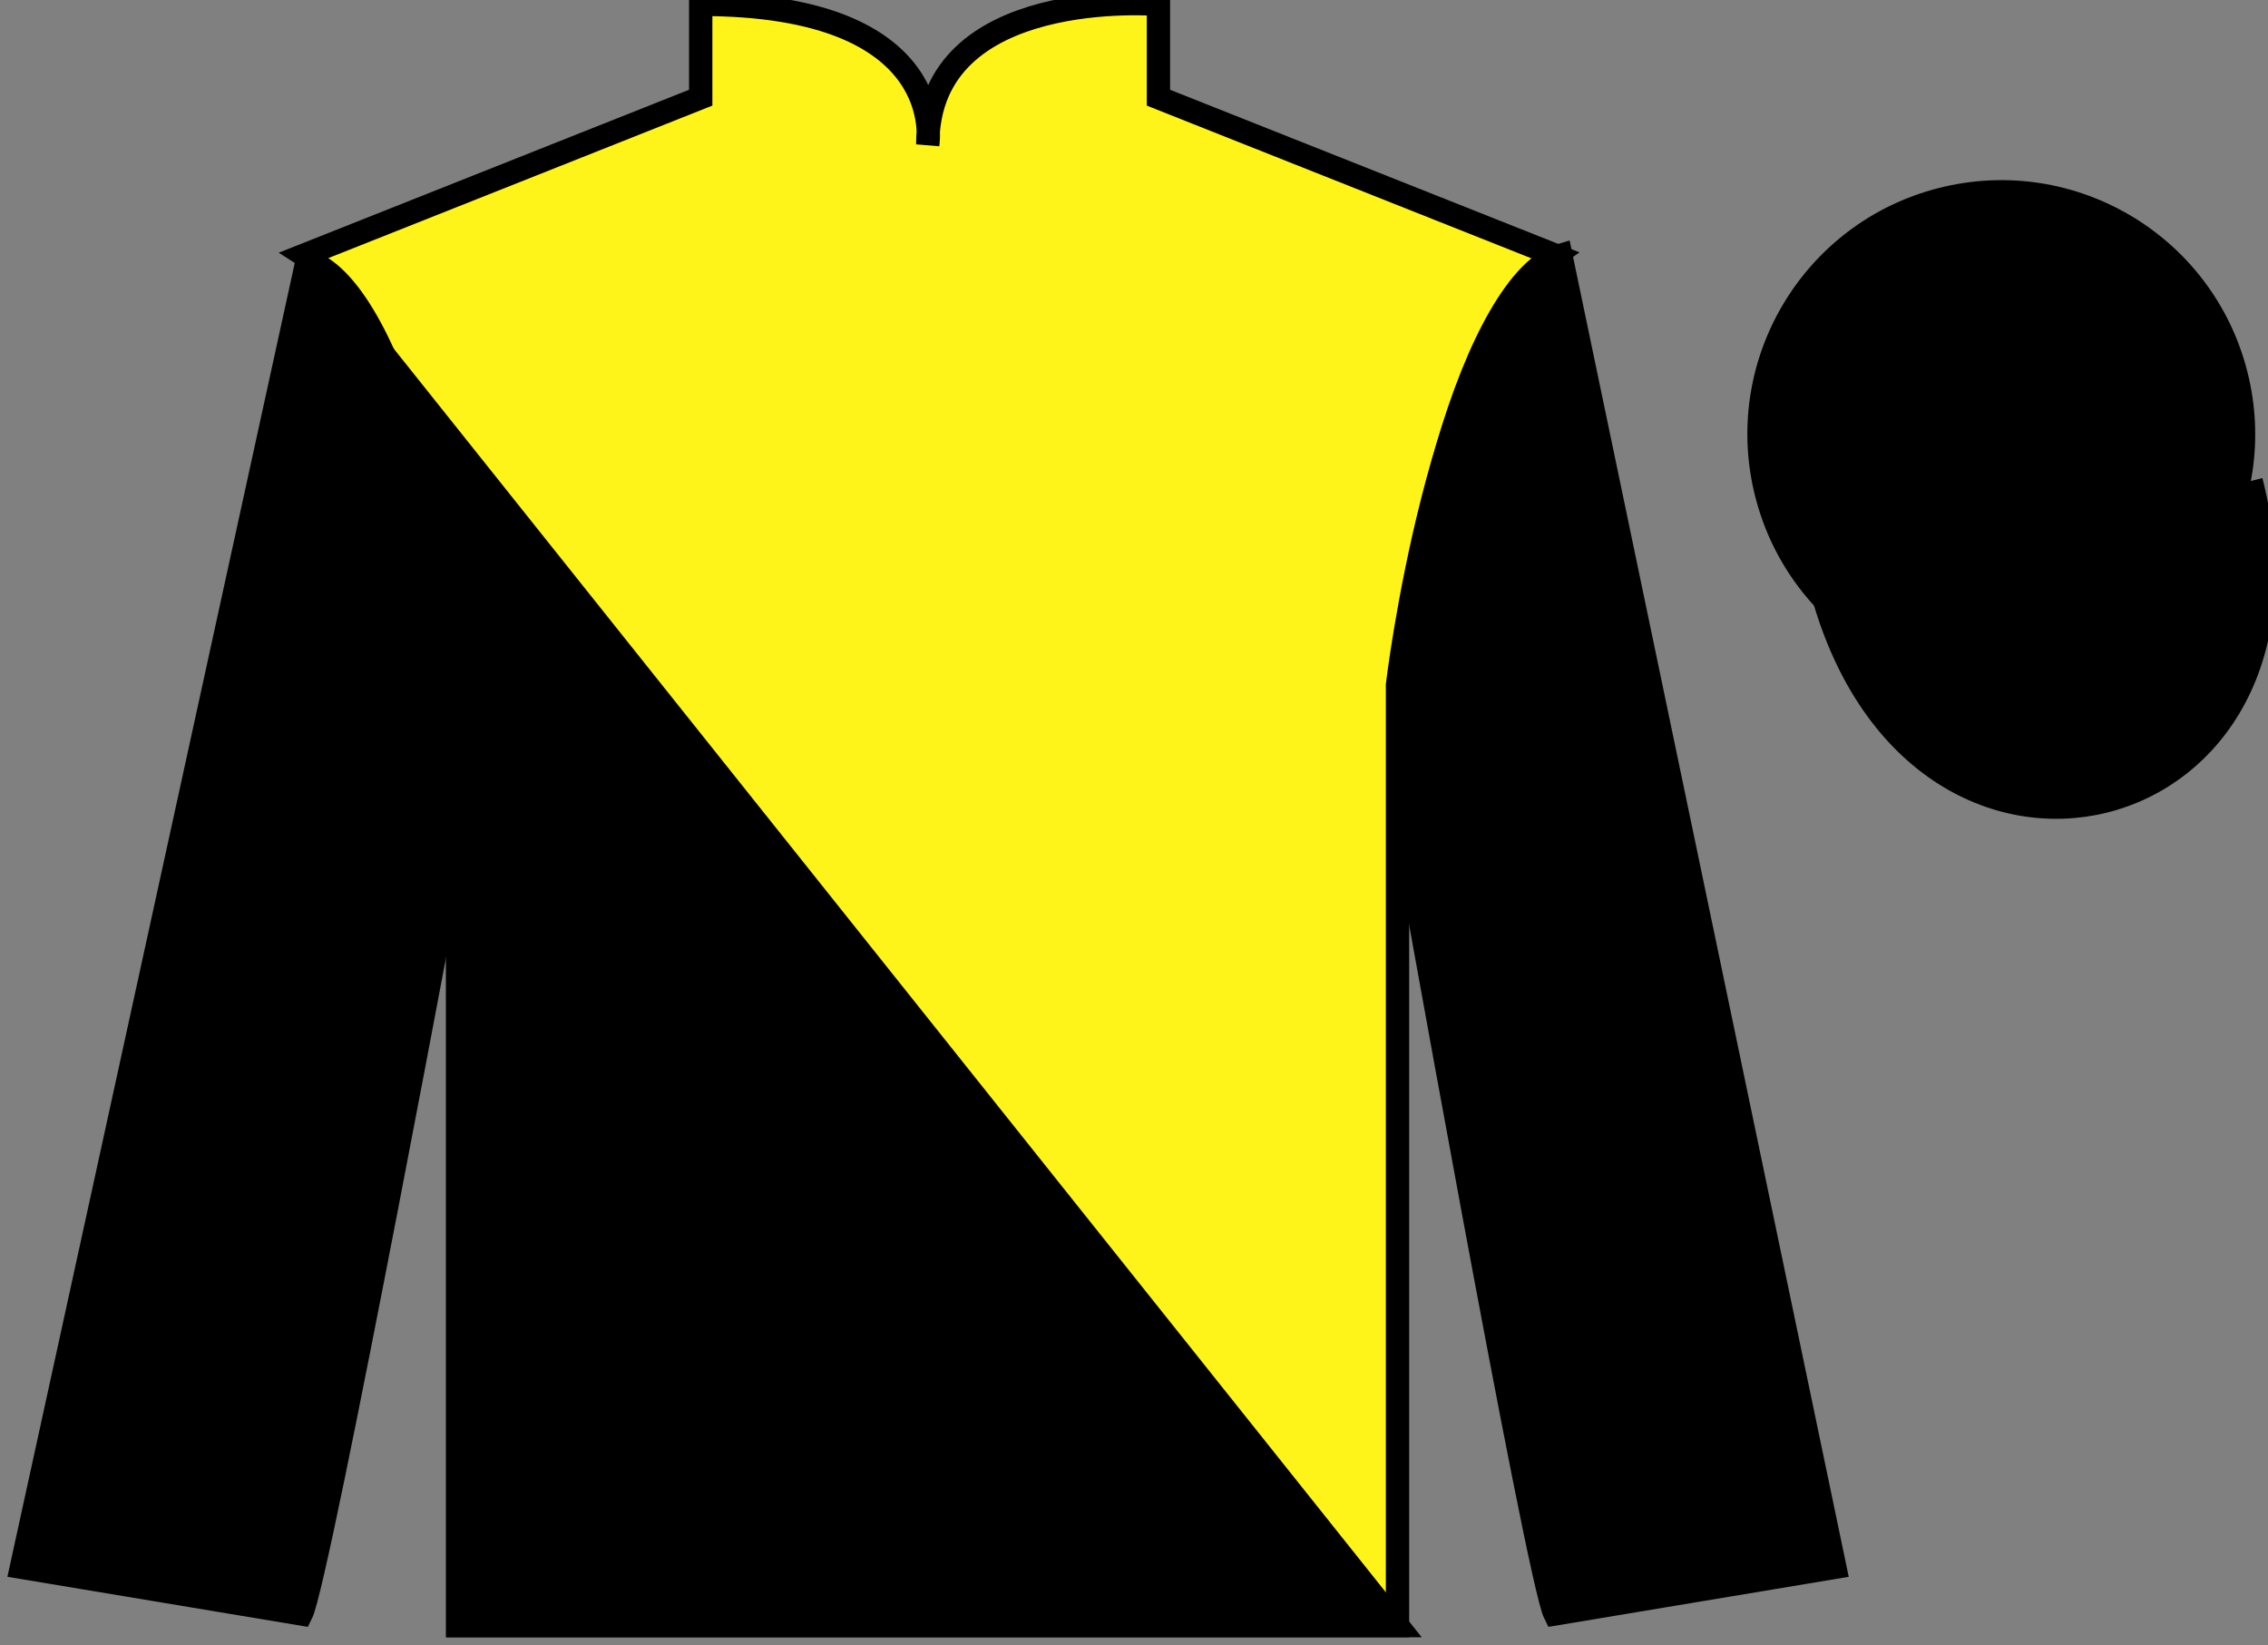
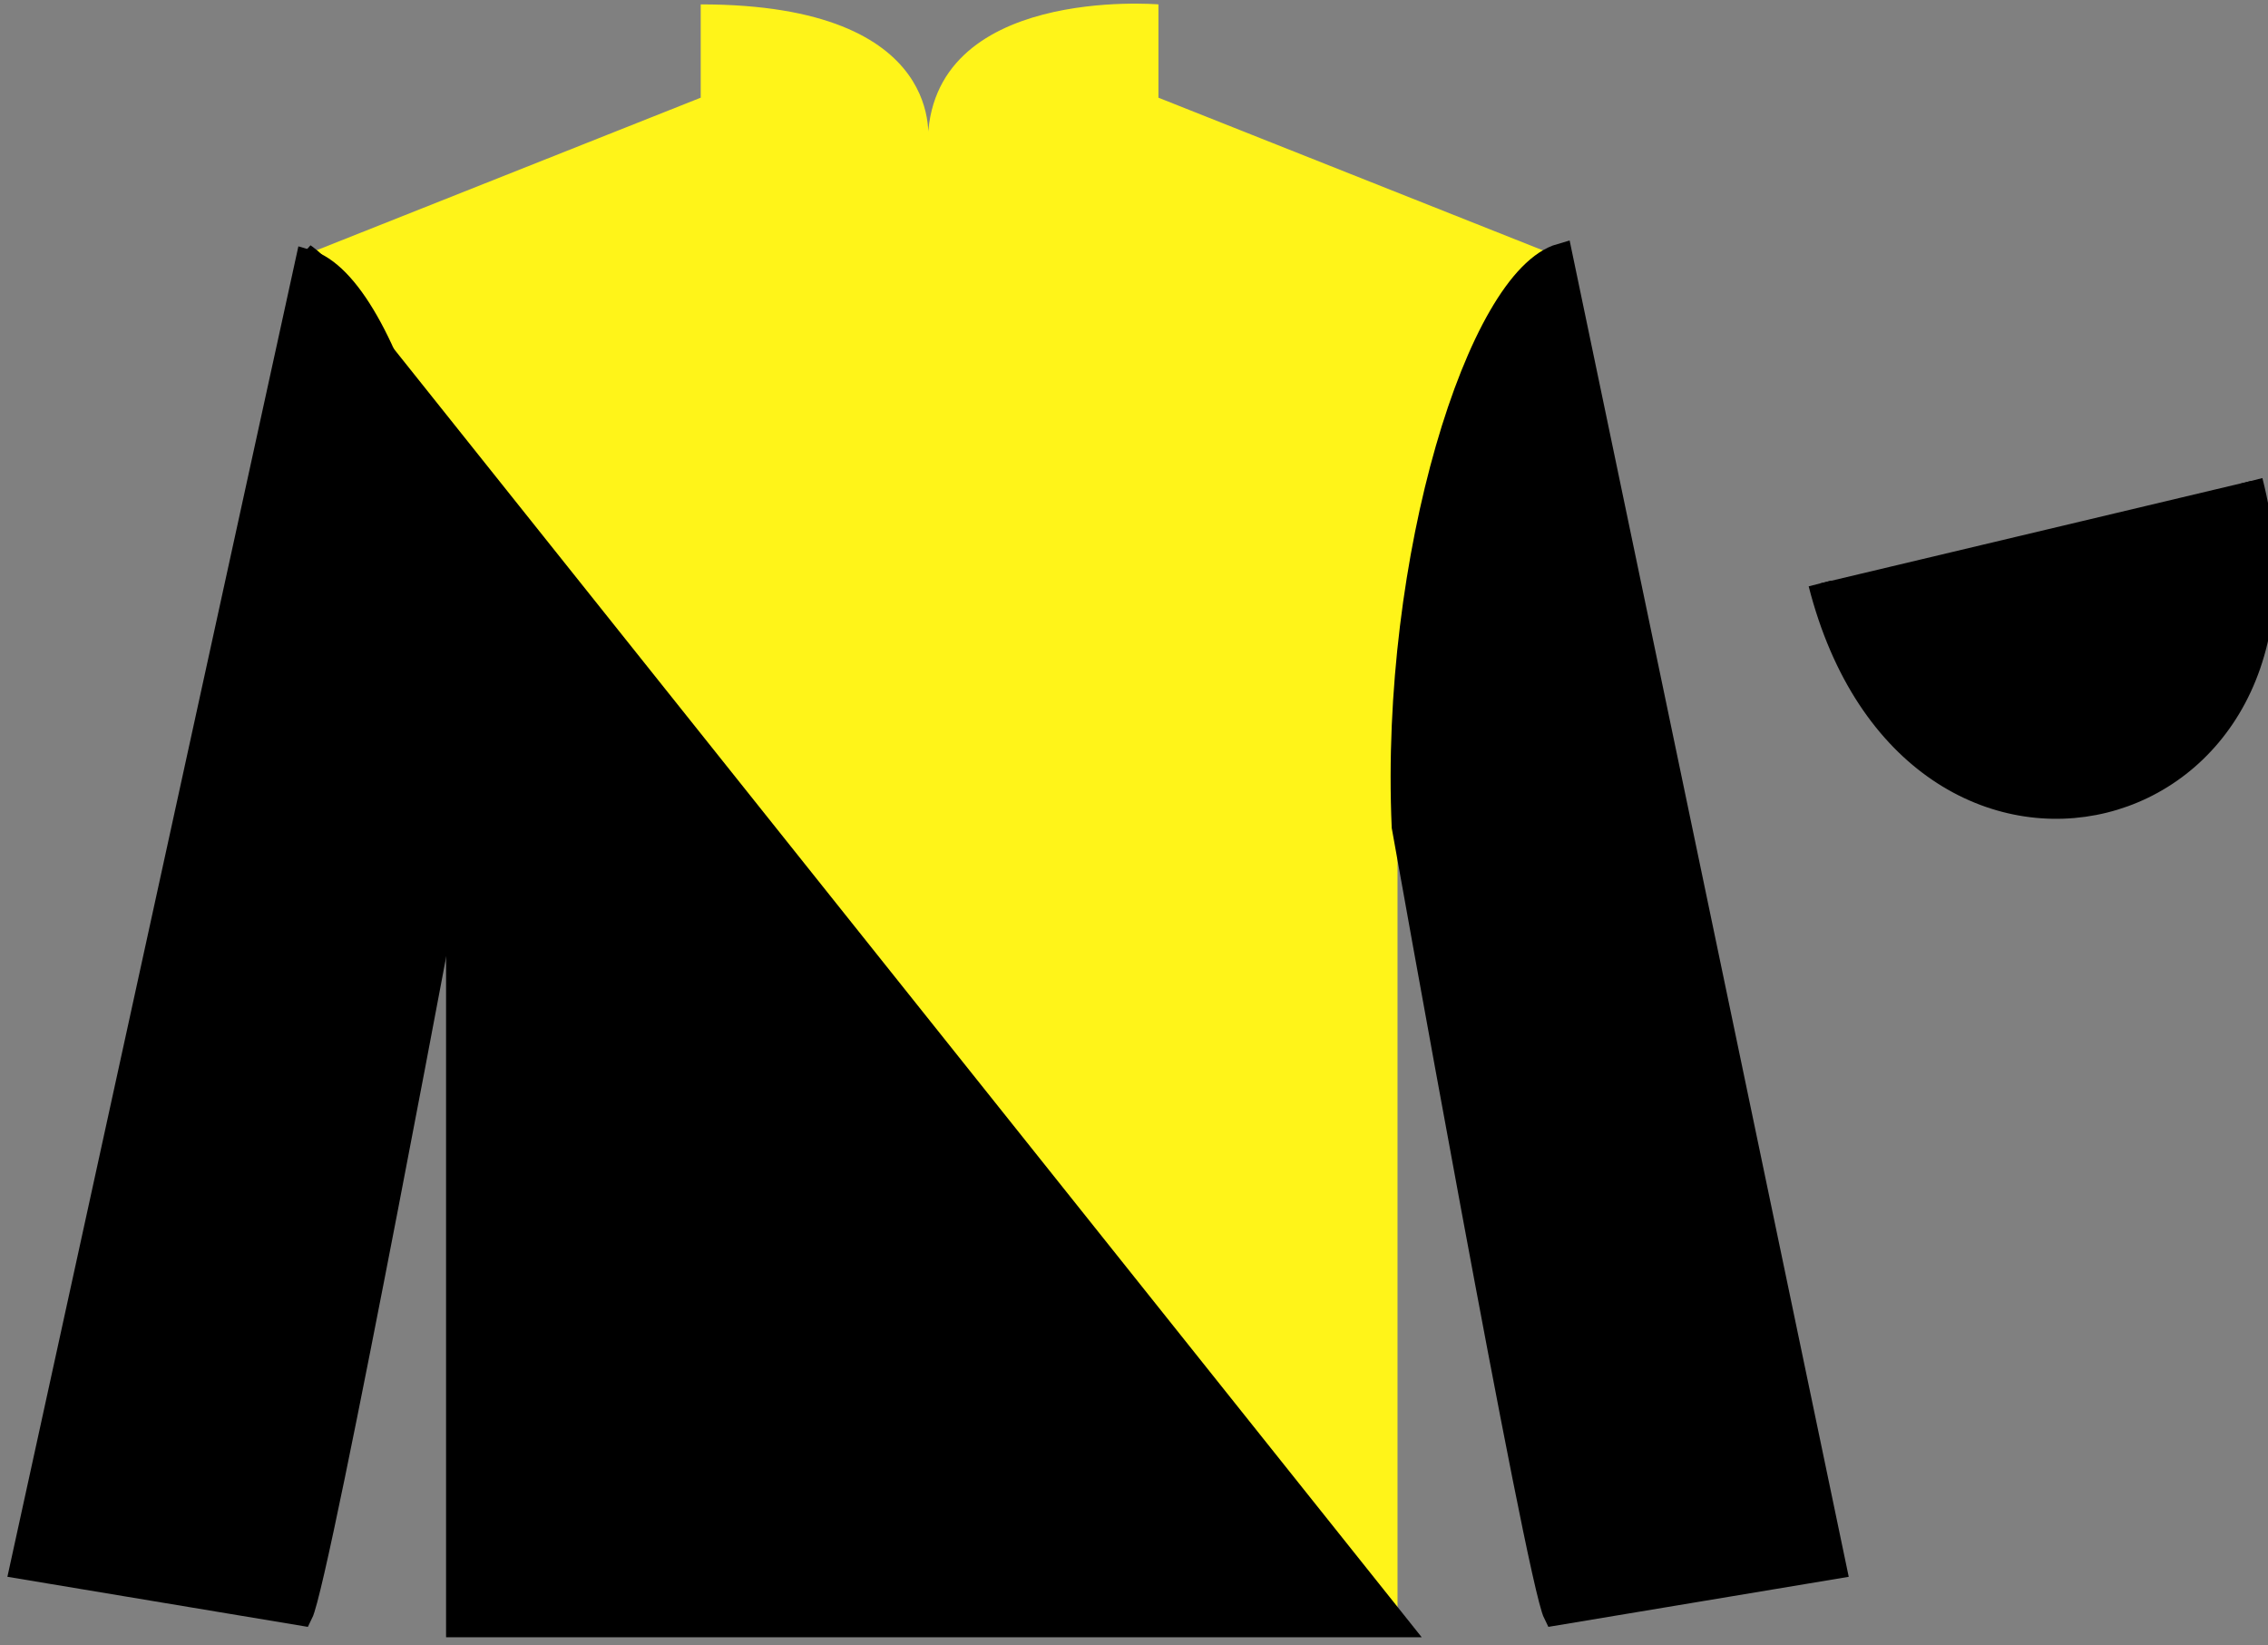
<svg xmlns="http://www.w3.org/2000/svg" width="97.24pt" height="70.52pt" viewBox="0 0 97.24 70.52" version="1.1">
  <rect x="0" y="0" width="97.24" height="70.52" fill="#808080" stroke="none" />
  <g id="surface0">
    <path style=" stroke:none;fill-rule:nonzero;fill:rgb(100%,95.41%,10.001%);fill-opacity:1;" d="M 13.043 10.938 C 13.043 10.938 18.125 14.188 19.625 29.52 C 19.625 29.52 19.625 44.52 19.625 69.688 L 59.918 69.688 L 59.918 29.352 C 59.918 29.352 61.707 14.352 66.668 10.938 L 49.668 4.188 L 49.668 0.188 C 49.668 0.188 39.777 -0.648 39.777 6.188 C 39.777 6.188 40.793 0.188 30.043 0.188 L 30.043 4.188 L 13.043 10.938 " />
-     <path style="fill:none;stroke-width:10;stroke-linecap:butt;stroke-linejoin:miter;stroke:rgb(0%,0%,0%);stroke-opacity:1;stroke-miterlimit:4;" d="M 130.43 595.825 C 130.43 595.825 181.25 563.325 196.25 410.005 C 196.25 410.005 196.25 260.005 196.25 8.325 L 599.18 8.325 L 599.18 411.684 C 599.18 411.684 617.07 561.684 666.68 595.825 L 496.68 663.325 L 496.68 703.325 C 496.68 703.325 397.773 711.684 397.773 643.325 C 397.773 643.325 407.93 703.325 300.43 703.325 L 300.43 663.325 L 130.43 595.825 Z M 130.43 595.825 " transform="matrix(0.1,0,0,-0.1,0,70.52)" />
    <path style=" stroke:none;fill-rule:nonzero;fill:rgb(0%,0%,0%);fill-opacity:1;" d="M 13.043 10.938 C 13.043 10.938 18.125 14.188 19.625 29.52 C 19.625 29.52 19.625 44.52 19.625 69.688 L 59.918 69.688 L 13.043 10.938 " />
    <path style="fill:none;stroke-width:10;stroke-linecap:butt;stroke-linejoin:miter;stroke:rgb(0%,0%,0%);stroke-opacity:1;stroke-miterlimit:4;" d="M 130.43 595.825 C 130.43 595.825 181.25 563.325 196.25 410.005 C 196.25 410.005 196.25 260.005 196.25 8.325 L 599.18 8.325 L 130.43 595.825 Z M 130.43 595.825 " transform="matrix(0.1,0,0,-0.1,0,70.52)" />
    <path style=" stroke:none;fill-rule:nonzero;fill:rgb(0%,0%,0%);fill-opacity:1;" d="M 12.918 69.188 C 13.668 67.688 19.668 35.438 19.668 35.438 C 20.168 23.938 16.668 12.188 13.168 11.188 L 0.918 67.188 L 12.918 69.188 " />
    <path style="fill:none;stroke-width:10;stroke-linecap:butt;stroke-linejoin:miter;stroke:rgb(0%,0%,0%);stroke-opacity:1;stroke-miterlimit:4;" d="M 129.18 13.325 C 136.68 28.325 196.68 350.825 196.68 350.825 C 201.68 465.825 166.68 583.325 131.68 593.325 L 9.18 33.325 L 129.18 13.325 Z M 129.18 13.325 " transform="matrix(0.1,0,0,-0.1,0,70.52)" />
    <path style=" stroke:none;fill-rule:nonzero;fill:rgb(0%,0%,0%);fill-opacity:1;" d="M 78.668 67.188 L 66.918 10.938 C 63.418 11.938 59.668 23.938 60.168 35.438 C 60.168 35.438 65.918 67.688 66.668 69.188 L 78.668 67.188 " />
    <path style="fill:none;stroke-width:10;stroke-linecap:butt;stroke-linejoin:miter;stroke:rgb(0%,0%,0%);stroke-opacity:1;stroke-miterlimit:4;" d="M 786.68 33.325 L 669.18 595.825 C 634.18 585.825 596.68 465.825 601.68 350.825 C 601.68 350.825 659.18 28.325 666.68 13.325 L 786.68 33.325 Z M 786.68 33.325 " transform="matrix(0.1,0,0,-0.1,0,70.52)" />
    <path style="fill-rule:nonzero;fill:rgb(0%,0%,0%);fill-opacity:1;stroke-width:10;stroke-linecap:butt;stroke-linejoin:miter;stroke:rgb(0%,0%,0%);stroke-opacity:1;stroke-miterlimit:4;" d="M 780.312 455.083 C 820 299.458 1003.945 347.036 965.156 499.028 " transform="matrix(0.1,0,0,-0.1,0,70.52)" />
-     <path style=" stroke:none;fill-rule:nonzero;fill:rgb(0%,0%,0%);fill-opacity:1;" d="M 88.371 28.672 C 93.93 27.254 97.285 21.598 95.867 16.043 C 94.449 10.484 88.797 7.129 83.238 8.547 C 77.68 9.965 74.324 15.621 75.742 21.176 C 77.16 26.734 82.816 30.09 88.371 28.672 " />
-     <path style="fill:none;stroke-width:10;stroke-linecap:butt;stroke-linejoin:miter;stroke:rgb(0%,0%,0%);stroke-opacity:1;stroke-miterlimit:4;" d="M 883.711 418.481 C 939.297 432.661 972.852 489.223 958.672 544.77 C 944.492 600.356 887.969 633.911 832.383 619.731 C 776.797 605.552 743.242 548.989 757.422 493.442 C 771.602 437.856 828.164 404.302 883.711 418.481 Z M 883.711 418.481 " transform="matrix(0.1,0,0,-0.1,0,70.52)" />
  </g>
</svg>